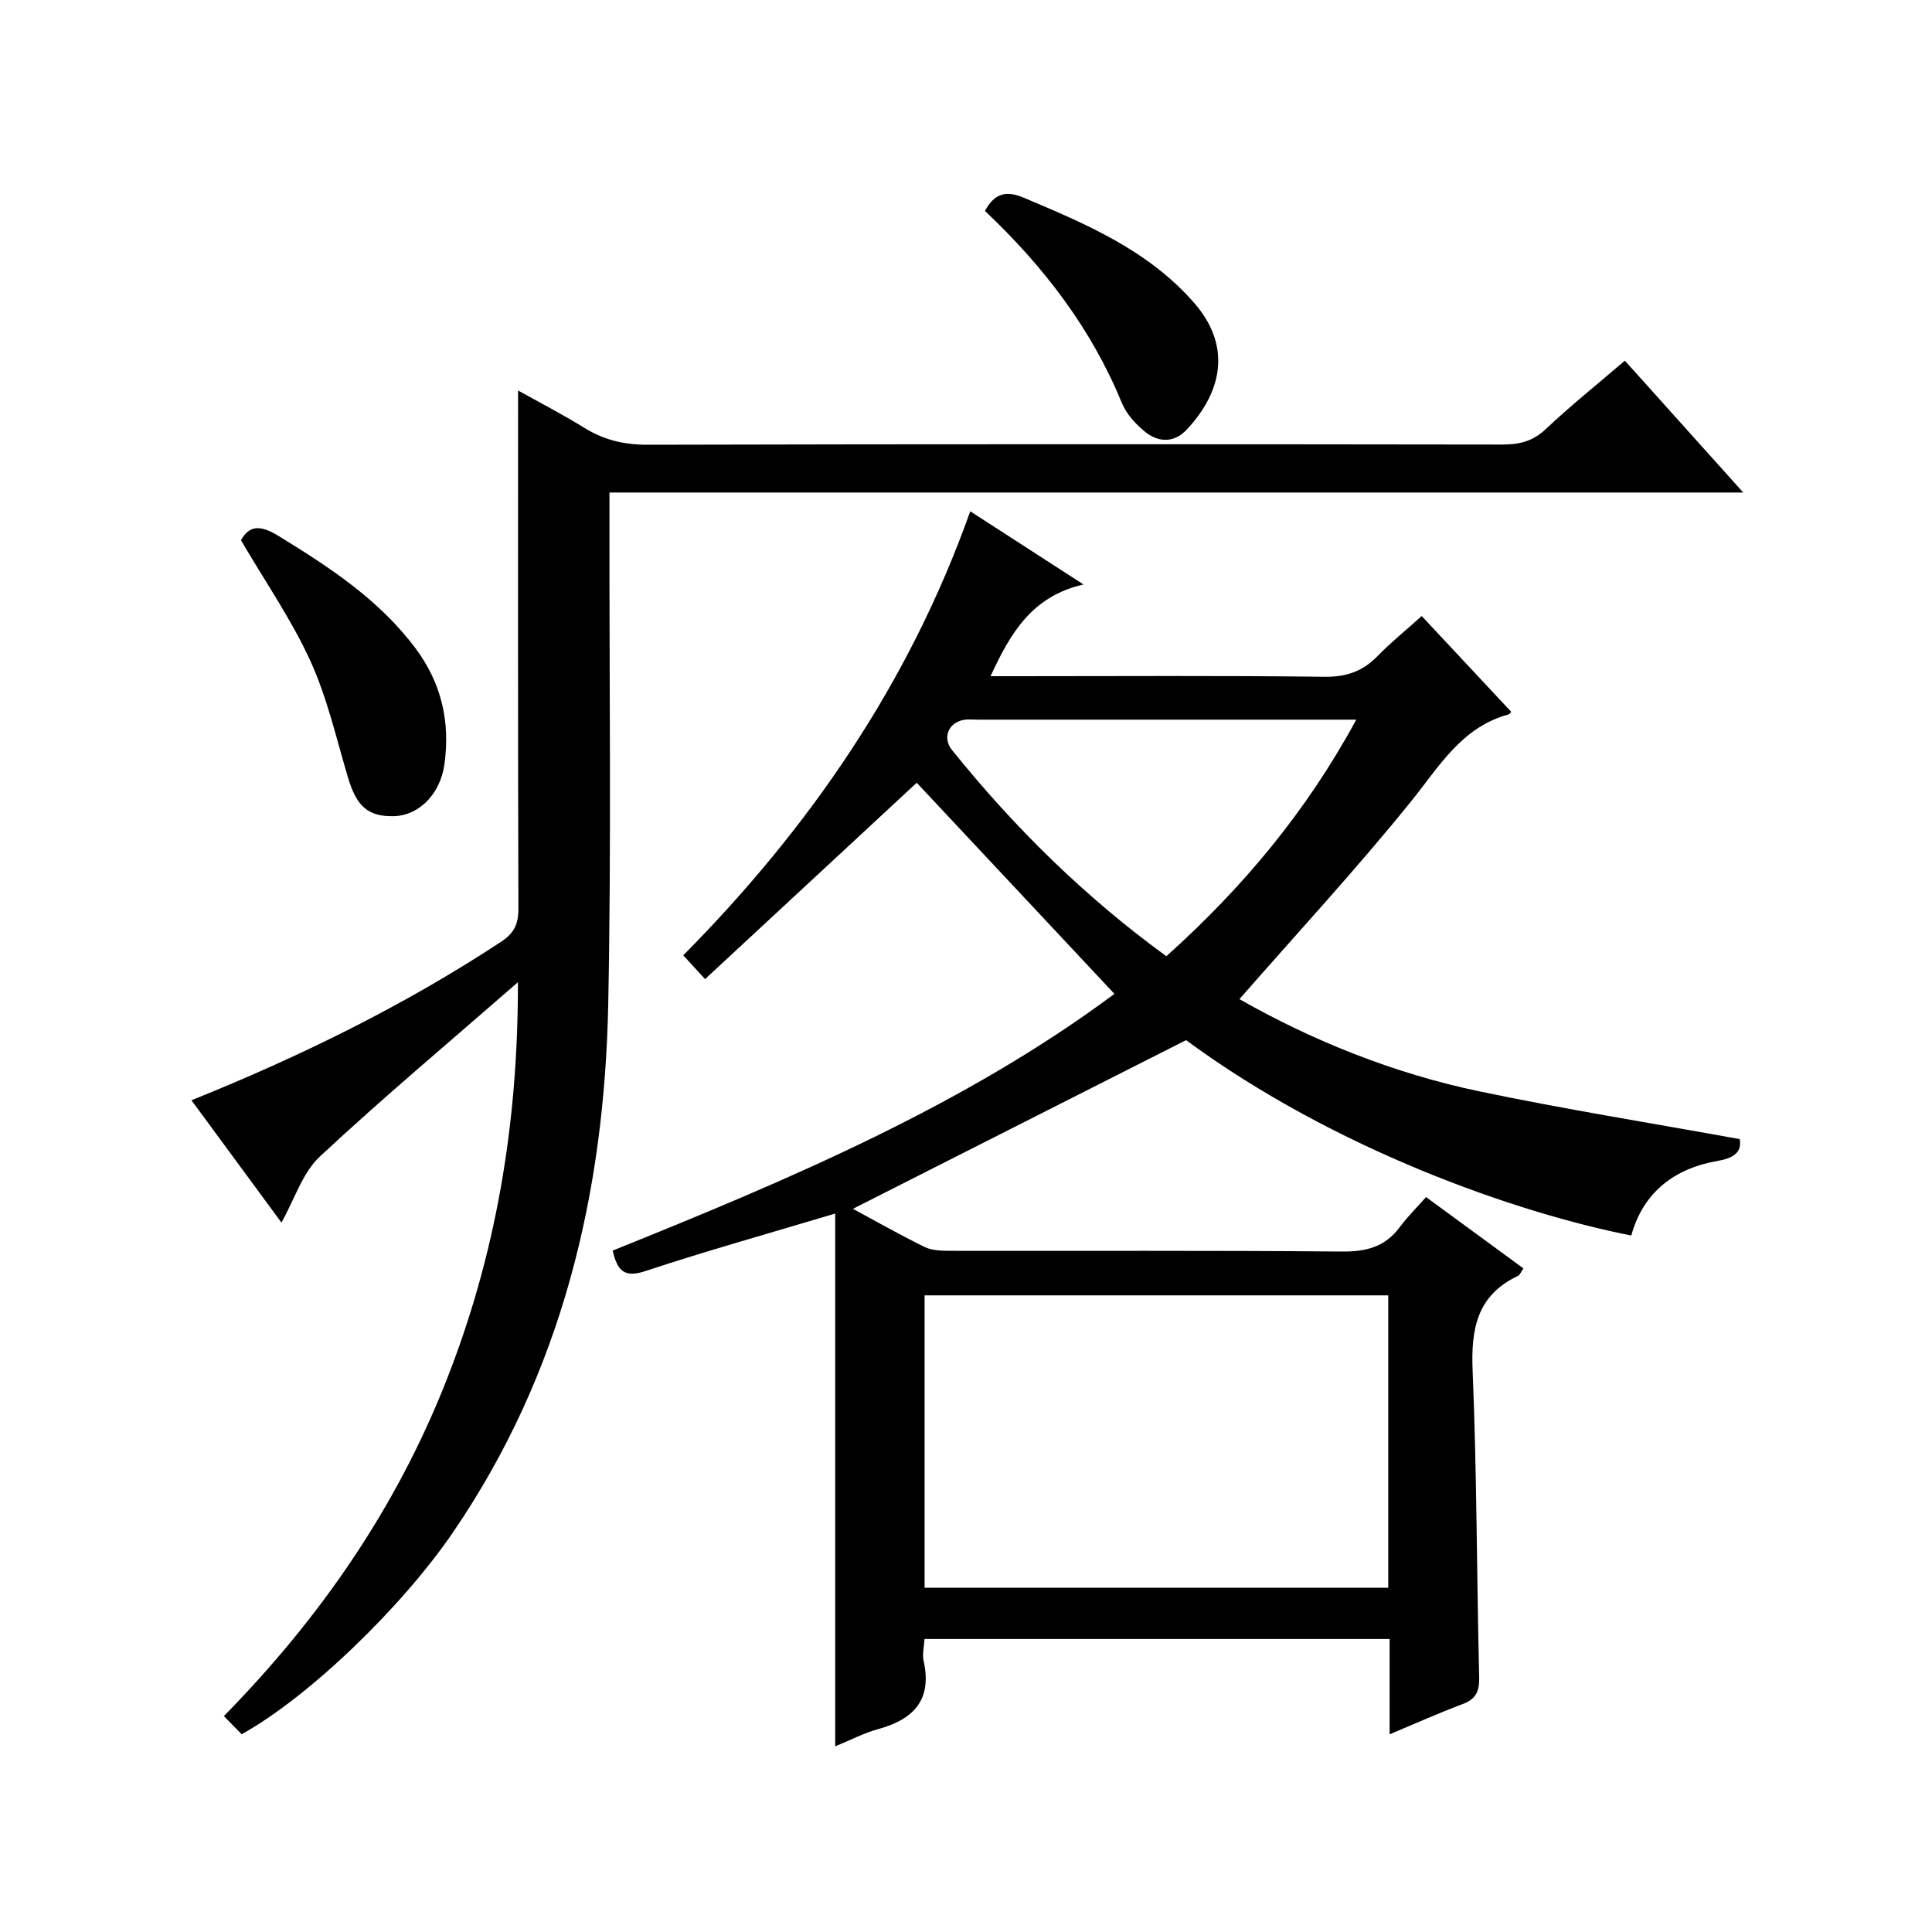
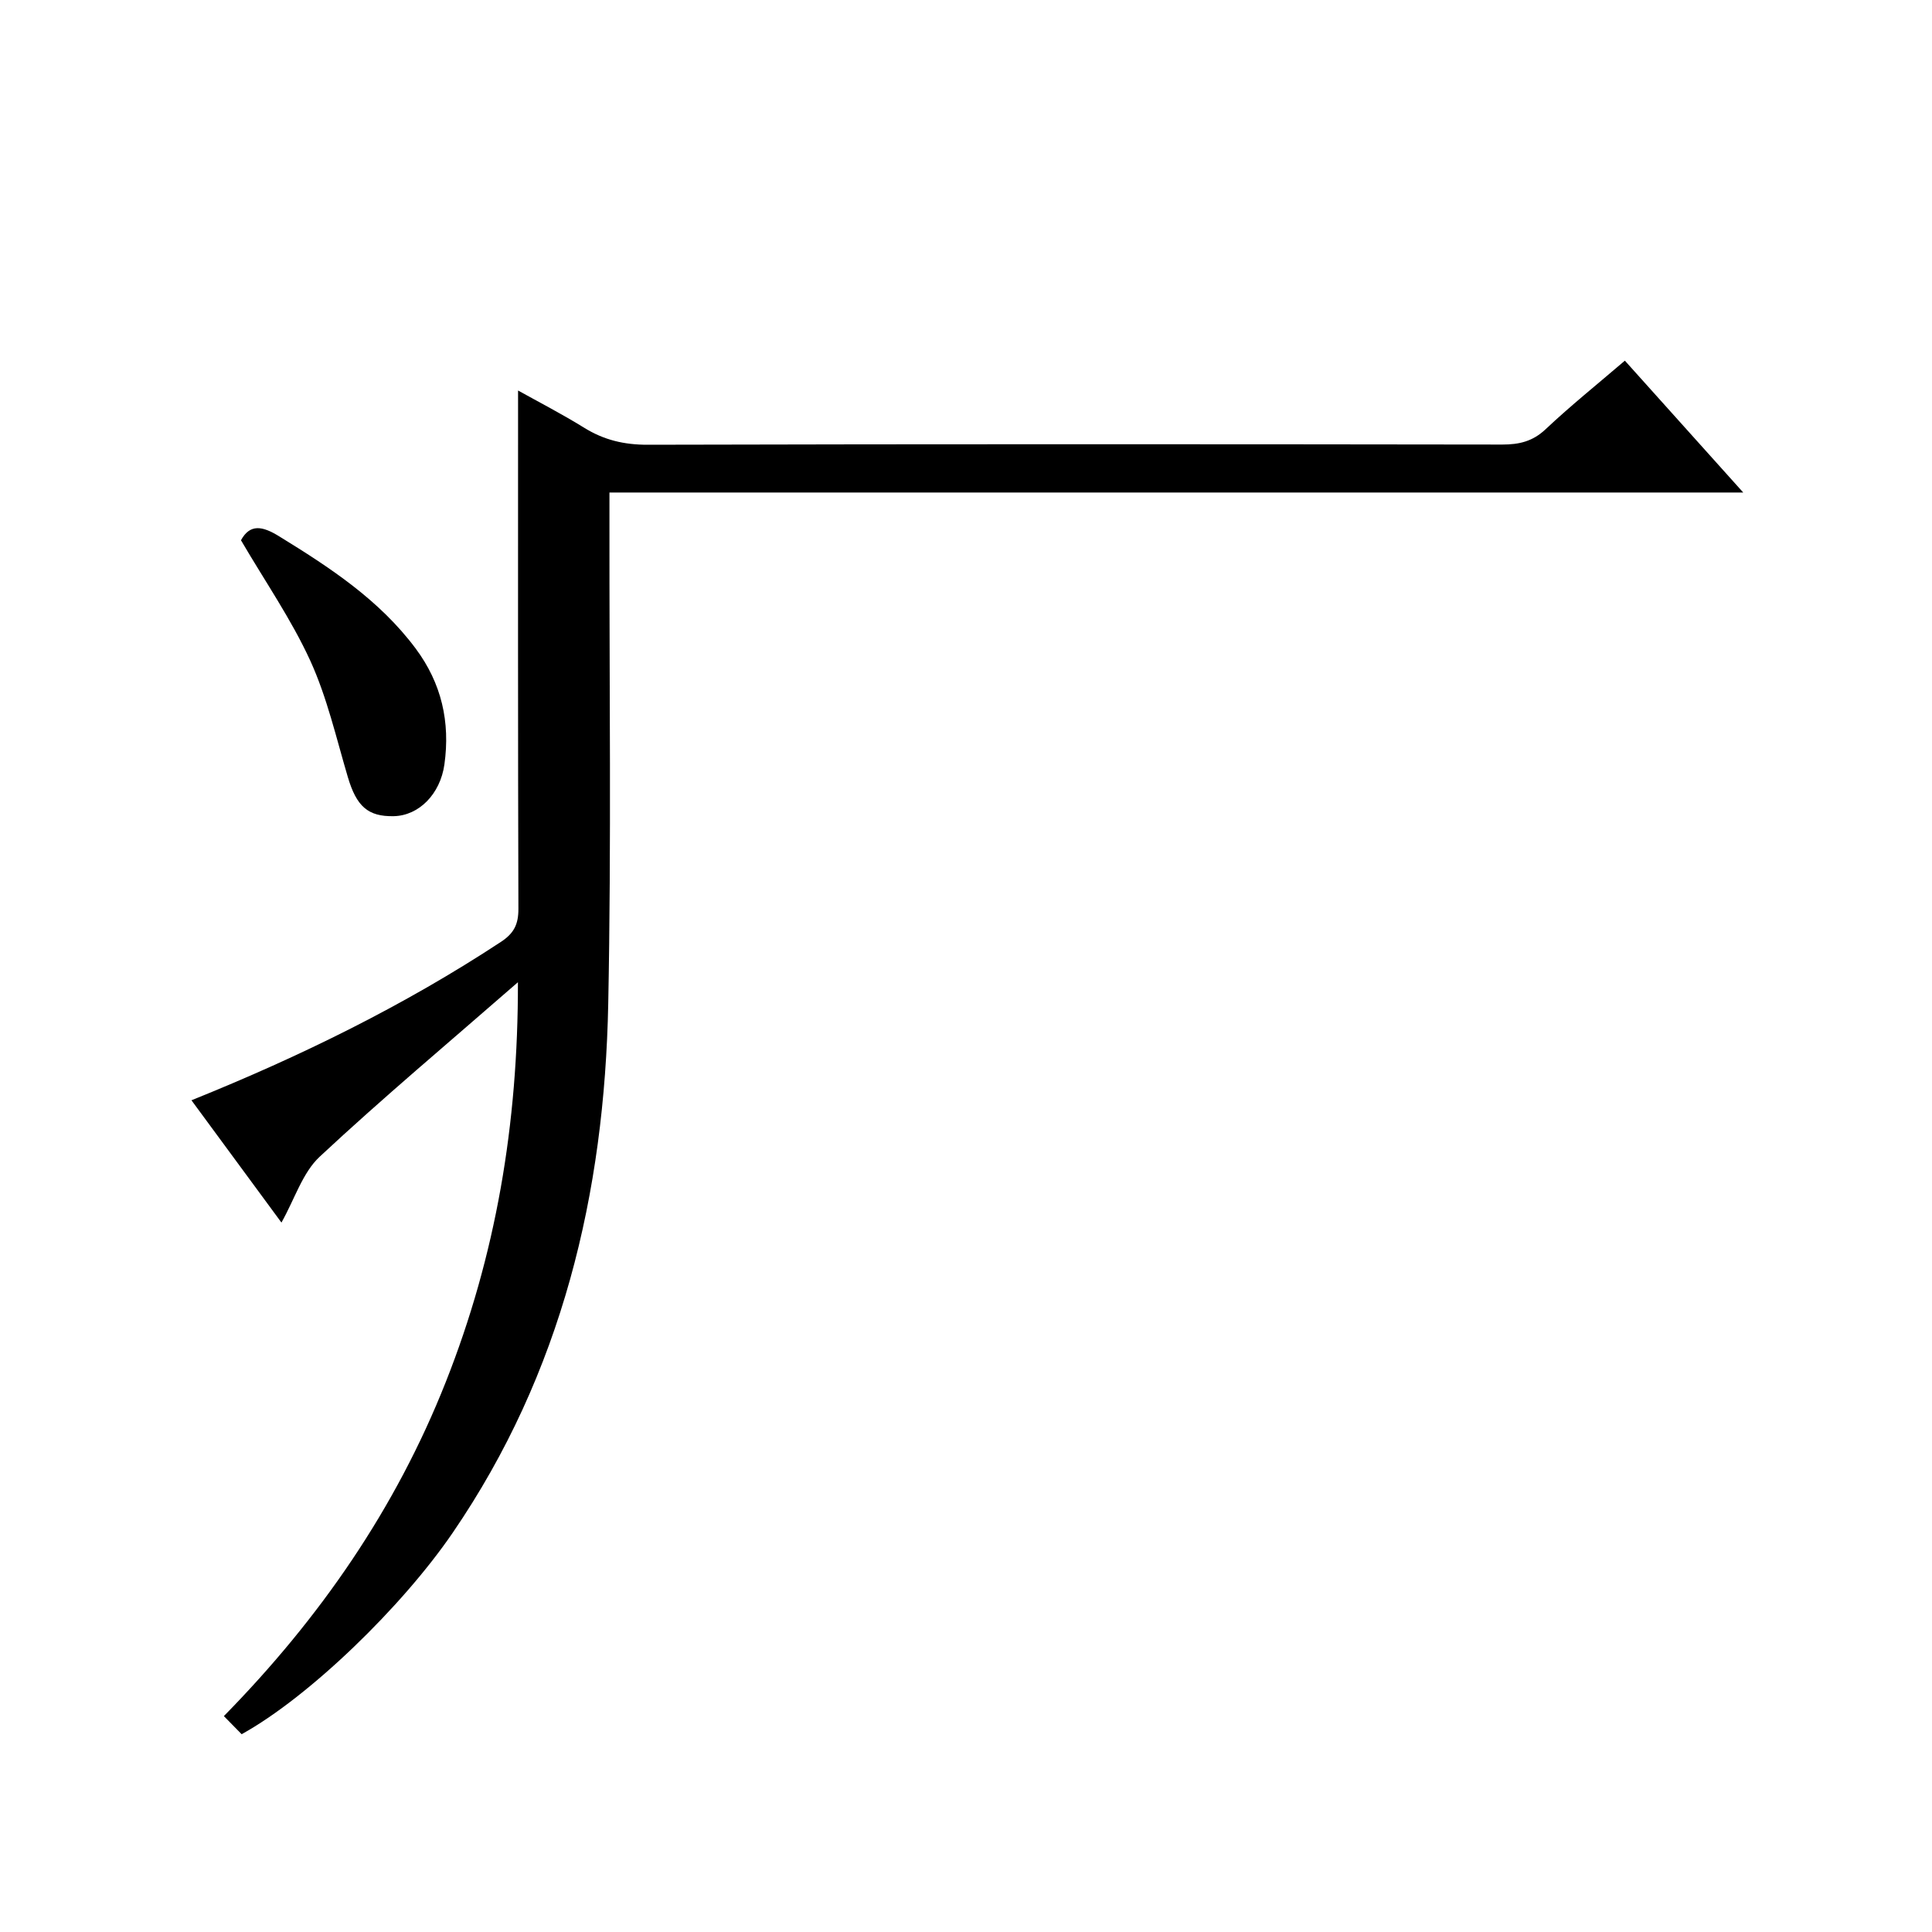
<svg xmlns="http://www.w3.org/2000/svg" version="1.1" id="ZDIC" x="0px" y="0px" viewBox="0 0 400 400" style="enable-background:new 0 0 400 400;" xml:space="preserve">
  <g>
-     <path d="M145.98,202.71c-2.04-2.22-3.14-3.41-4.52-4.92c26.21-26.48,46.78-56.39,59.42-91.93c7.77,5.02,15.09,9.75,23.45,15.15   c-10.67,2.43-15.12,10.04-19.25,18.99c1.98,0,3.55,0,5.12,0c21.33,0,42.66-0.15,63.98,0.12c4.55,0.06,7.93-1.11,11.02-4.28   c2.76-2.84,5.87-5.34,9.15-8.29c6.33,6.77,12.43,13.3,18.53,19.82c-0.29,0.31-0.38,0.49-0.51,0.53   c-9.74,2.64-14.34,10.72-20.17,17.95c-11.25,13.95-23.46,27.14-35.59,41.01c14.97,8.52,31.79,15.35,49.7,19.1   c17.64,3.69,35.45,6.54,53.88,9.88c0.34,1.97-0.28,3.78-4.43,4.48c-8.91,1.52-15.52,6.38-18.02,15.48   c-23.67-4.65-61.51-17.85-92.18-40.45c-23.5,11.9-46.42,23.5-68.97,34.92c4.31,2.33,9.49,5.27,14.83,7.9   c1.53,0.75,3.51,0.79,5.29,0.8c26.99,0.05,53.99-0.1,80.97,0.15c5.06,0.05,9.03-0.88,12.11-5.04c1.58-2.13,3.5-4.02,5.46-6.24   c7.04,5.16,13.55,9.93,20.16,14.77c-0.56,0.8-0.74,1.37-1.11,1.54c-8.5,4-9.77,10.96-9.41,19.63c0.88,21.13,0.84,42.29,1.36,63.43   c0.07,2.96-0.65,4.56-3.45,5.61c-4.91,1.84-9.71,4-15.09,6.25c0-6.85,0-13.13,0-19.73c-32.26,0-64.13,0-96.3,0   c-0.09,1.64-0.49,3.17-0.18,4.54c1.8,8.11-2.12,12.14-9.48,14.13c-2.81,0.76-5.45,2.17-8.83,3.55c0-37.1,0-73.56,0-110.31   c-13.68,4.1-26.59,7.71-39.3,11.91c-4.29,1.42-5.79,0.05-6.77-4.24c36.54-14.71,72.91-30.09,103.88-53.15   c-13.98-14.94-27.69-29.57-40.93-43.71C175.77,175.07,161.07,188.71,145.98,202.71z M191.43,268.19c0,20.44,0,40.34,0,60.53   c32.1,0,63.94,0,95.99,0c0-20.28,0-40.31,0-60.53C255.35,268.19,223.61,268.19,191.43,268.19z M241.48,197.98   C257.32,183.76,270.5,168,280.8,149c-26.73,0-52.52,0-78.31,0c-1,0-2.02-0.12-2.99,0.05c-3.16,0.58-4.43,3.71-2.4,6.23   C209.99,171.3,224.52,185.62,241.48,197.98z" />
    <path d="M107.23,203.36c-14.41,12.57-28.05,24-41.04,36.12c-3.55,3.31-5.15,8.71-7.92,13.64c-6.29-8.55-12.35-16.79-18.63-25.32   c22.74-9.16,44.09-19.65,64.08-32.8c2.72-1.79,3.62-3.66,3.61-6.84c-0.11-35.64-0.07-71.27-0.07-107.31   c4.16,2.32,9.05,4.84,13.7,7.72c4.08,2.53,8.26,3.52,13.12,3.51c58.99-0.15,117.97-0.12,176.96-0.04c3.5,0,6.28-0.65,8.95-3.16   c5.18-4.88,10.75-9.35,16.42-14.21c8.09,9.01,15.93,17.75,24.51,27.3c-78.78,0-156.47,0-234.74,0c0,2.45,0,4.39,0,6.34   c-0.04,33.16,0.4,66.33-0.25,99.47c-0.77,39.31-9.59,76.49-32.18,109.53c-10.56,15.45-29.84,34.07-43.72,41.74   c-1.05-1.07-2.2-2.24-3.68-3.75c19.91-20.29,35.59-42.98,45.95-69.19C102.66,259.95,107.28,232.78,107.23,203.36z" />
    <path d="M49.89,111.85c1.89-3.44,4.44-2.94,7.86-0.84c10.52,6.47,20.77,13.16,28.3,23.25c5.37,7.2,7.19,15.22,5.96,24.01   c-0.86,6.12-5.26,10.6-10.49,10.71c-5.36,0.11-7.71-2.05-9.5-8.08c-2.4-8.1-4.3-16.48-7.78-24.11   C60.34,128.27,54.91,120.43,49.89,111.85z" />
-     <path d="M203.92,43.67c2.03-3.76,4.5-4.23,8.05-2.73c12.88,5.43,25.67,10.82,35.22,21.71c7.56,8.62,6.22,18.01-1.47,26.28   c-2.57,2.76-5.78,2.72-8.51,0.57c-2.02-1.59-4-3.77-4.96-6.11C225.94,68.01,216.1,55.18,203.92,43.67z" />
  </g>
</svg>